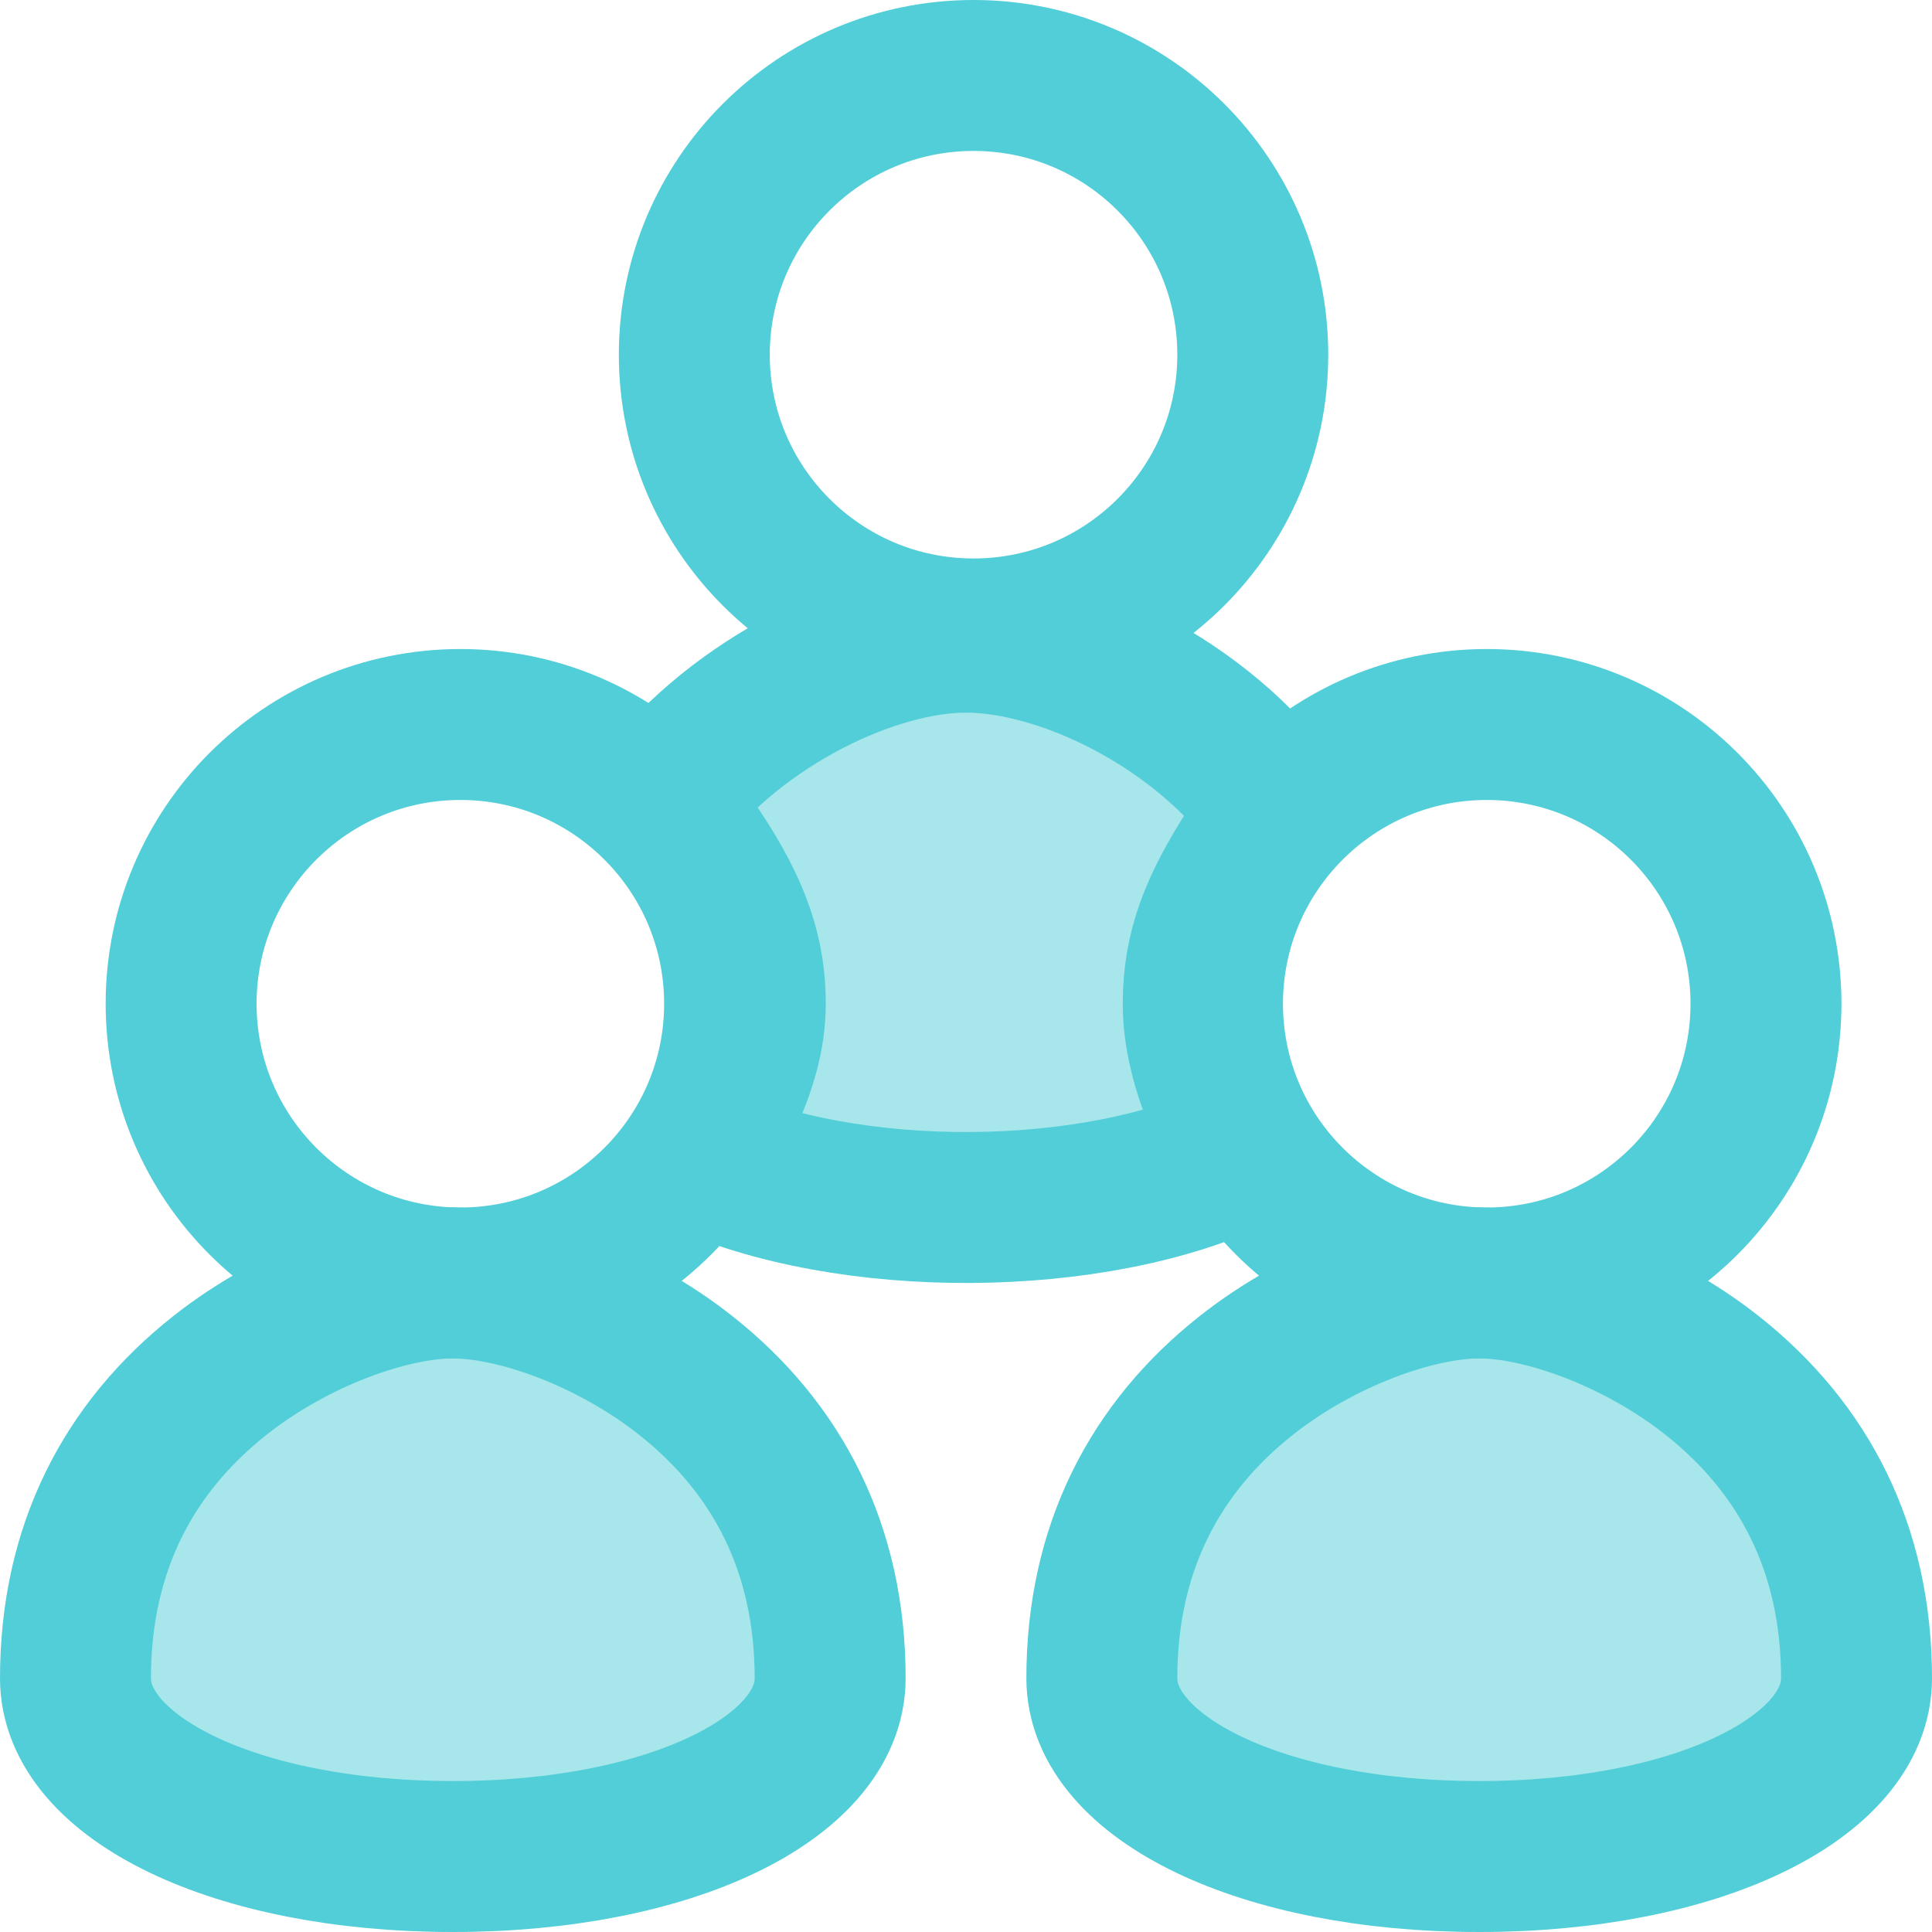
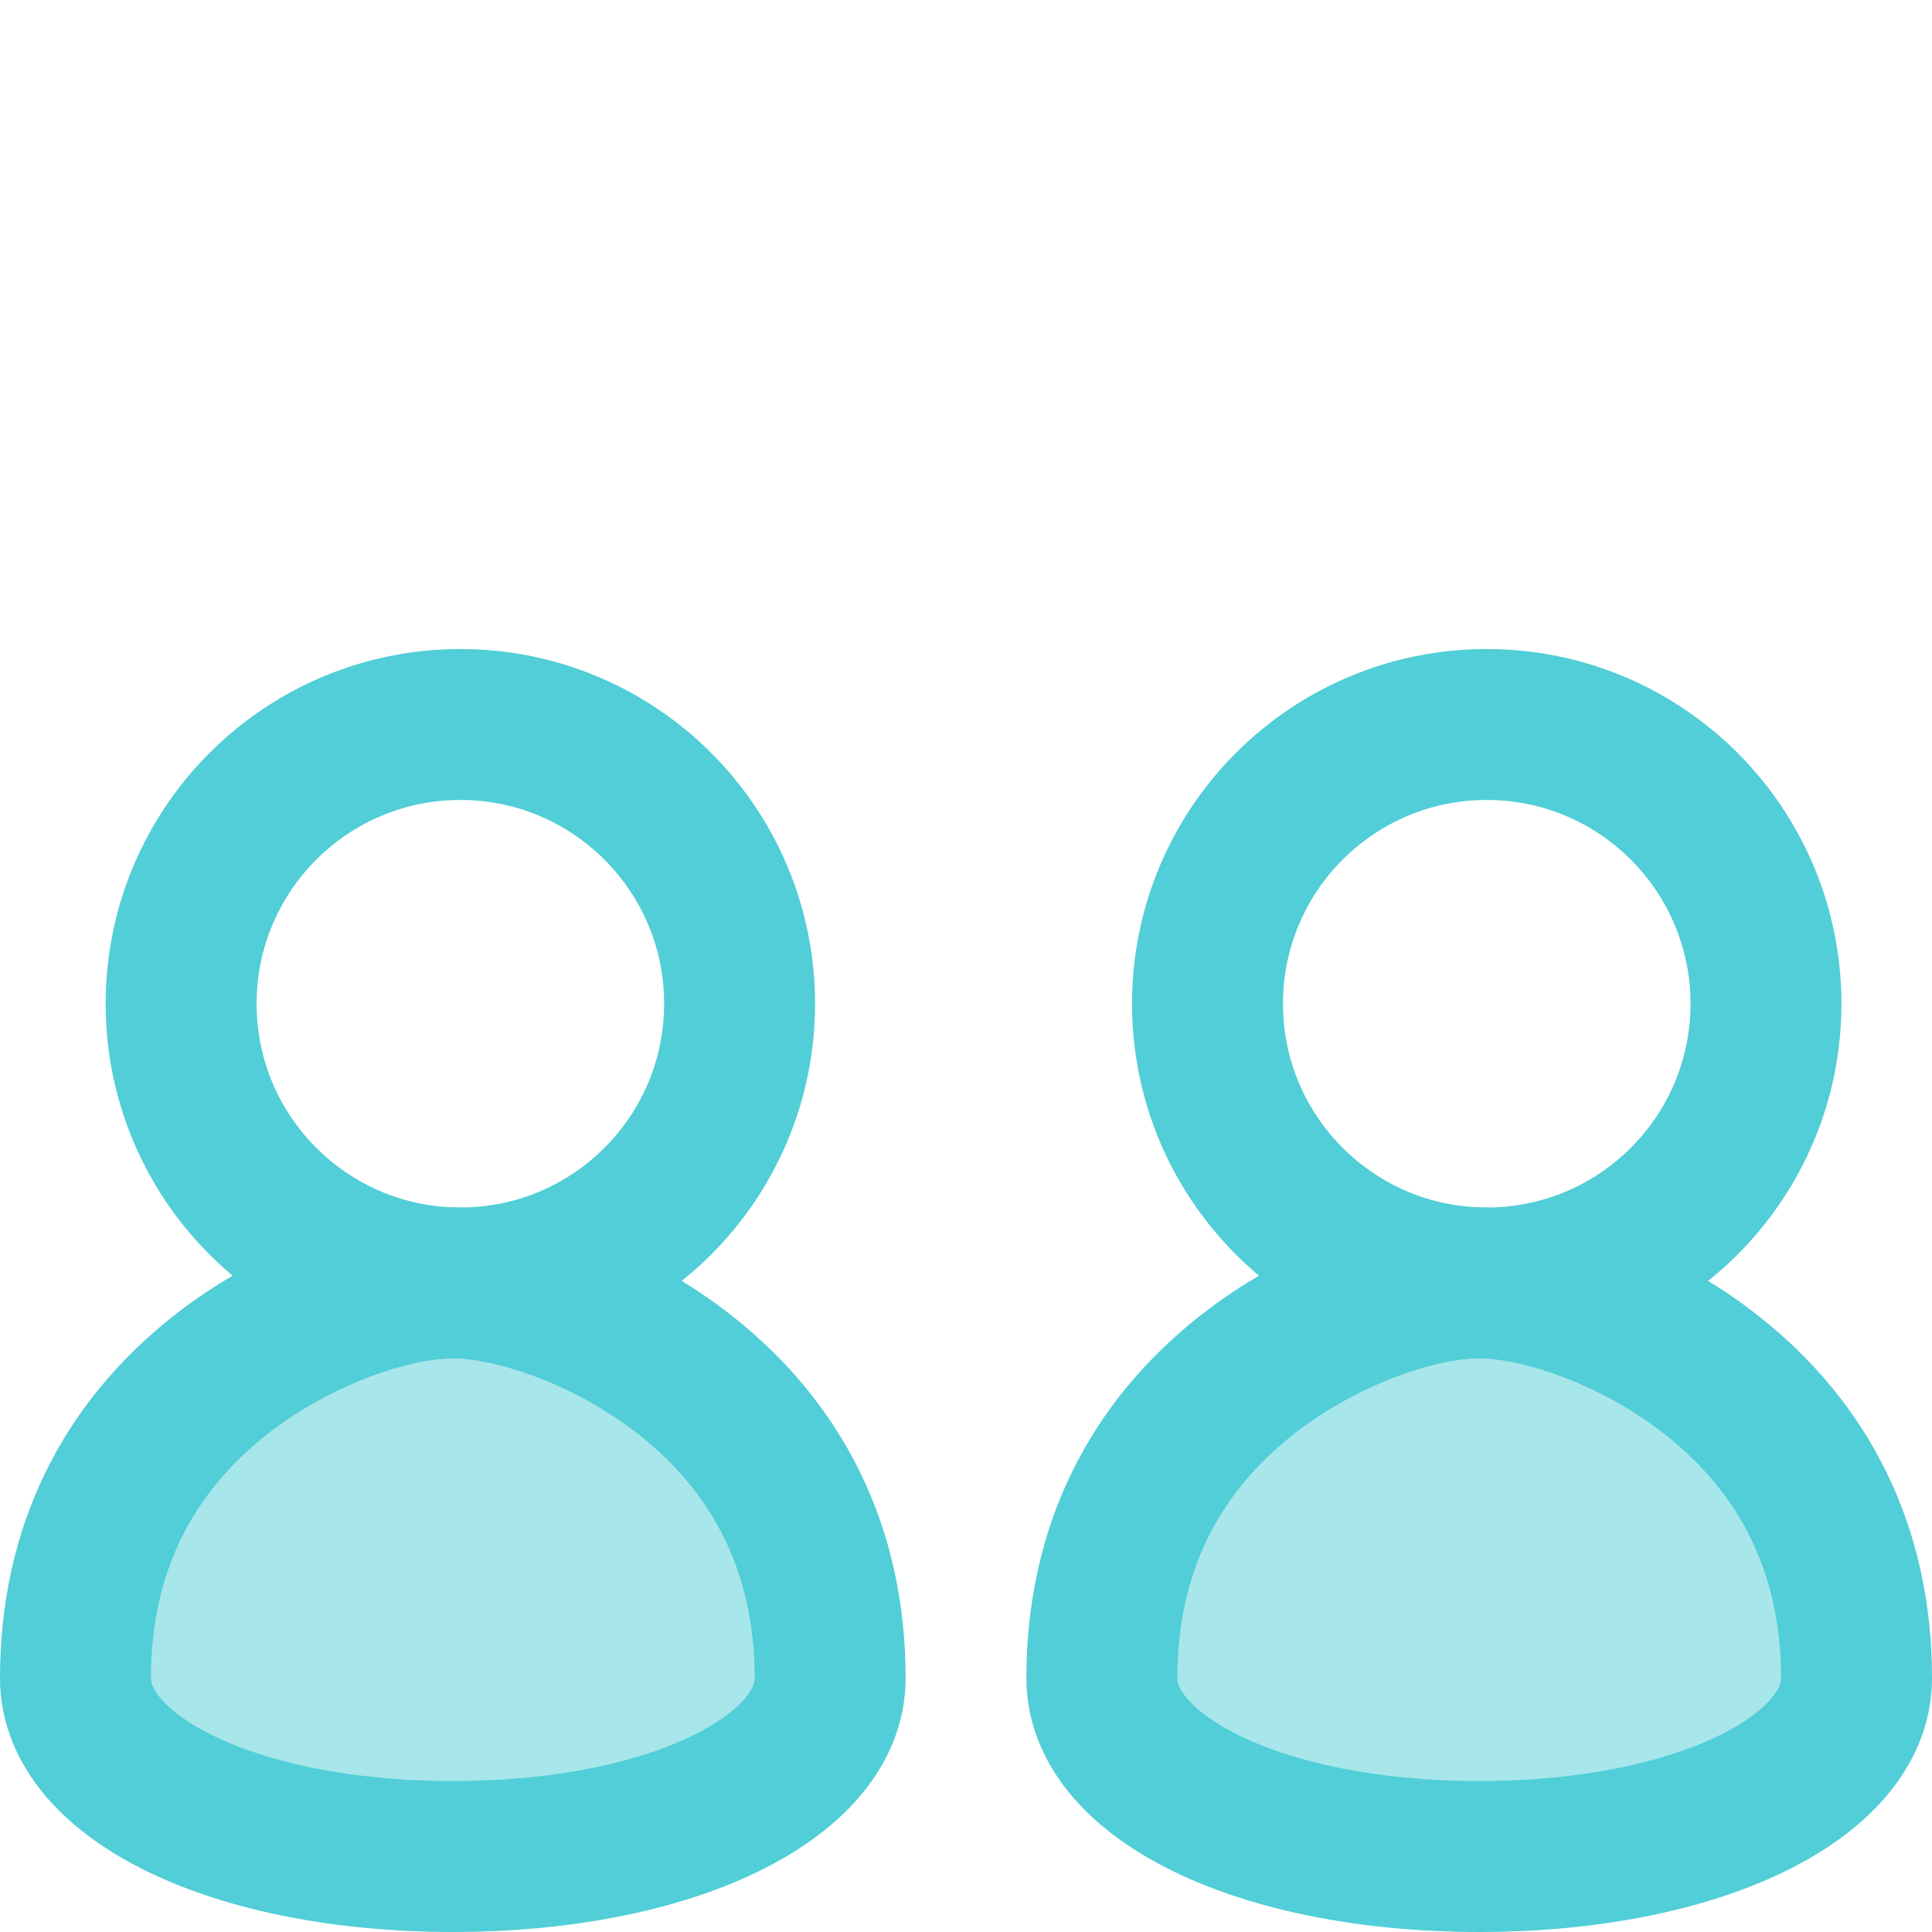
<svg xmlns="http://www.w3.org/2000/svg" width="128" height="128" viewBox="0 0 128 128" fill="none">
  <path fill-rule="evenodd" clip-rule="evenodd" d="M55 111.191C55 102.602 51.502 95.919 45.417 91.115C40.552 87.273 34.25 85 30 85C25.75 85 19.448 87.273 14.583 91.115C8.498 95.919 5 102.602 5 111.191C5 117.754 15.533 123 30 123C44.467 123 55 117.754 55 111.191Z" fill="#51CED7" fill-opacity="0.5" stroke="#51CED7" stroke-width="10" />
  <path fill-rule="evenodd" clip-rule="evenodd" d="M123 111.191C123 102.602 119.502 95.919 113.417 91.115C108.552 87.273 102.25 85 98 85C93.75 85 87.448 87.273 82.583 91.115C76.498 95.919 73 102.602 73 111.191C73 117.754 83.533 123 98 123C112.467 123 123 117.754 123 111.191Z" fill="#51CED7" fill-opacity="0.5" stroke="#51CED7" stroke-width="10" />
-   <path fill-rule="evenodd" clip-rule="evenodd" d="M84.589 53.59C79.644 46.638 70.498 42.214 64 42.214C57.761 42.214 48.973 46.415 43.83 53.05C43.949 53.239 44.09 53.454 44.257 53.7C44.485 54.035 45.468 55.438 45.698 55.772C48.36 59.651 49.709 62.67 49.709 66.5C49.709 67.608 49.542 68.705 49.235 69.815C48.803 71.375 48.229 72.66 47.167 74.711C46.726 75.563 46.419 76.168 46.204 76.612C56.066 81.199 72.581 81.129 82.238 76.4C82.069 75.923 81.783 75.212 81.312 74.086C80.516 72.181 80.091 71.016 79.765 69.613C79.52 68.561 79.387 67.532 79.387 66.5C79.387 62.855 80.524 60.094 82.839 56.453C82.977 56.237 83.67 55.162 83.843 54.887C84.145 54.408 84.354 54.051 84.507 53.754C84.537 53.696 84.564 53.641 84.589 53.59Z" fill="#51CED7" fill-opacity="0.5" stroke="#51CED7" stroke-width="10" />
  <path d="M30.5 85C40.717 85 49 76.717 49 66.5C49 56.283 40.717 48 30.5 48C20.283 48 12 56.283 12 66.5C12 76.717 20.283 85 30.5 85Z" stroke="#51CED7" stroke-width="10" />
  <path d="M98.5 85C108.717 85 117 76.717 117 66.5C117 56.283 108.717 48 98.5 48C88.283 48 80 56.283 80 66.5C80 76.717 88.283 85 98.5 85Z" stroke="#51CED7" stroke-width="10" />
-   <path d="M64.5 42C74.717 42 83 33.717 83 23.5C83 13.283 74.717 5 64.5 5C54.283 5 46 13.283 46 23.5C46 33.717 54.283 42 64.5 42Z" stroke="#51CED7" stroke-width="10" />
</svg>